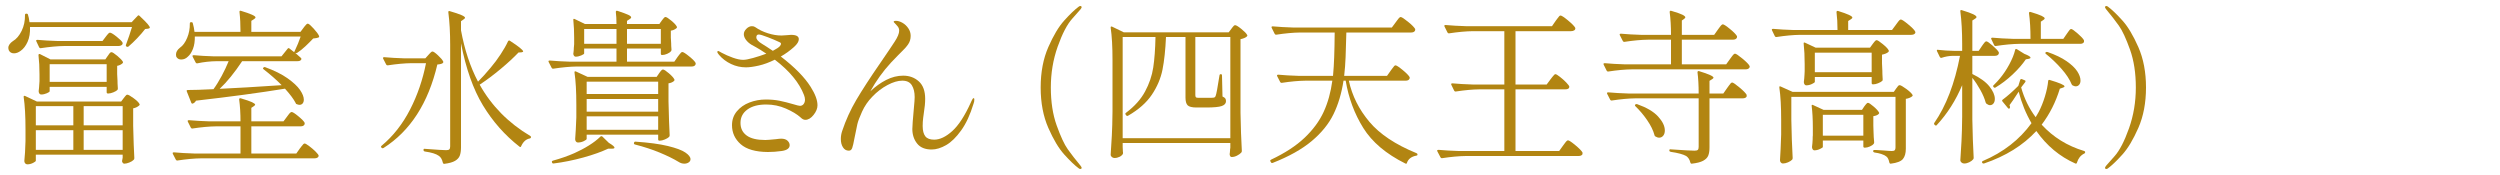
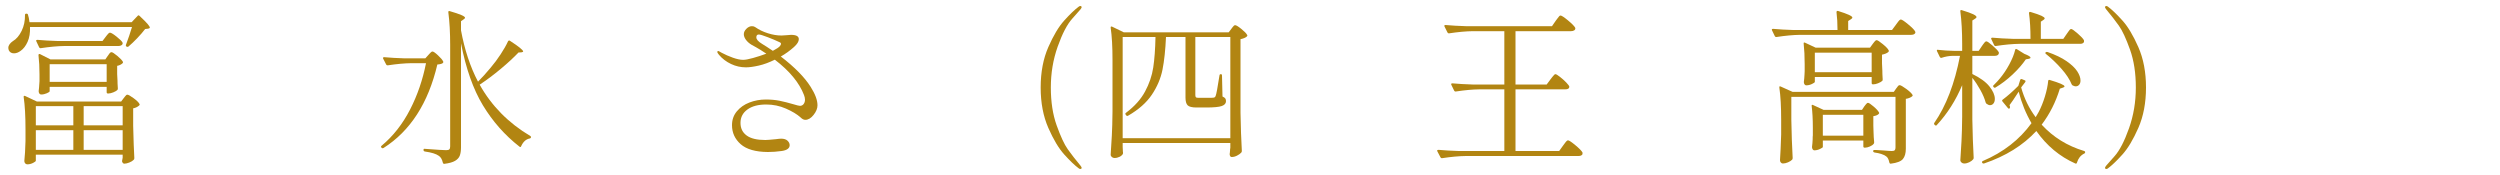
<svg xmlns="http://www.w3.org/2000/svg" id="_レイヤー_2" viewBox="0 0 300 21">
  <defs>
    <style>.cls-1{fill:none;}.cls-1,.cls-2{stroke-width:0px;}.cls-2{fill:#b28512;}.cls-3{clip-path:url(#clippath);}</style>
    <clipPath id="clippath">
      <rect class="cls-1" width="300" height="21" />
    </clipPath>
  </defs>
  <g id="_レイヤー_2-2">
    <g class="cls-3">
      <path class="cls-2" d="M3.6,3.24c.03.69-.07,1.29-.29,1.78-.22.49-.5.85-.83,1.08-.27.2-.53.3-.8.3-.29,0-.5-.12-.62-.36-.04-.11-.06-.21-.06-.3,0-.15.05-.29.15-.43.1-.14.23-.26.39-.37.43-.25.78-.67,1.06-1.24s.41-1.21.4-1.9c0-.11.05-.16.16-.16h.02c.11,0,.17.05.18.14.07.19.13.48.18.88h12.26l.72-.76c.07-.08.14-.08.22,0,.47.44.79.76.97.97.18.21.27.36.27.45,0,.05-.07.09-.2.12l-.36.04c-.25.33-.57.7-.95,1.1-.38.4-.73.73-1.05,1-.05.05-.13.06-.22.02-.08-.04-.11-.1-.1-.18.29-.77.54-1.5.74-2.18H3.6ZM4.3,19.28c0,.07-.11.16-.33.27s-.45.17-.69.17c-.11,0-.19-.04-.26-.12s-.1-.17-.1-.28c.07-.6.11-1.4.14-2.4v-1.4c0-1.57-.07-2.87-.22-3.88v-.04c0-.05.02-.09.05-.1s.08,0,.13.02l1.4.66h10.12l.3-.4s.1-.12.19-.24c.09-.12.17-.18.25-.18.12,0,.37.14.75.42.38.28.62.51.71.7.04.05.03.11-.04.18-.2.17-.44.29-.72.34v2.08c.04,1.73.09,3.03.14,3.9,0,.08-.03.15-.08.2-.12.12-.29.23-.52.32-.23.09-.43.14-.6.14-.13,0-.23-.1-.28-.3,0-.03.01-.09.04-.2,0-.01.01-.09.04-.22v-.36H4.3v.72ZM8.8,15.04v-2.3h-4.5v2.3h4.5ZM8.8,15.62h-4.5v2.36h4.5v-2.36ZM7.76,5.52c-.85.01-1.81.1-2.86.26h-.06c-.05,0-.1-.03-.14-.1l-.34-.72s-.02-.04-.02-.08c0-.07.05-.1.14-.1.73.07,1.55.11,2.44.14h5.38l.38-.5c.04-.05.1-.13.17-.22.07-.09.14-.16.19-.21.05-.05.11-.07.16-.07.12,0,.38.15.77.46s.64.55.73.72l.02.08c0,.11-.05.19-.15.25-.1.06-.22.09-.35.09h-6.46ZM12.94,6.7s.07-.1.13-.19c.06-.09.11-.15.16-.19.05-.04.1-.06.15-.06.11,0,.34.15.69.44.35.29.58.53.67.7.04.07.03.13-.04.2-.19.16-.4.26-.64.3v.98l.04.78c0,.21.01.52.04.92.01.07,0,.13-.04.2-.11.11-.27.21-.5.3-.23.09-.43.14-.6.14h-.04c-.11,0-.16-.05-.16-.16v-.64h-6.84v.52c0,.07-.11.15-.34.25-.23.1-.45.15-.68.15-.09,0-.17-.04-.22-.12-.05-.08-.08-.17-.08-.28.03-.16.06-.56.1-1.2v-.82c0-.84-.04-1.6-.12-2.28v-.04c0-.05.02-.09.05-.11.03-.02.08-.02.13,0l1.26.64h6.58l.3-.44ZM5.96,7.7v2.12h6.84v-2.12h-6.84ZM14.72,15.04v-2.3h-4.68v2.3h4.68ZM10.04,15.62v2.36h4.68v-2.36h-4.68Z" />
-       <path class="cls-2" d="M34.44,14c.04-.05.1-.13.18-.24.08-.11.15-.19.21-.24.06-.05.12-.08.17-.08.12,0,.39.17.8.51.41.34.67.6.76.79.01.07,0,.13-.02.2-.08.15-.23.22-.46.22h-5.92v3.26h5.4l.42-.6c.05-.07.12-.16.21-.27s.16-.2.21-.25c.05-.05.11-.08.16-.08.08,0,.26.1.54.31.28.21.54.43.78.67.24.24.36.41.36.5-.01.09-.06.17-.15.22-.09.05-.2.08-.33.08h-13.6c-.85.01-1.81.1-2.86.26h-.06c-.05,0-.1-.03-.14-.1l-.36-.7s-.02-.04-.02-.08c0-.07.05-.1.14-.1.73.07,1.55.11,2.44.14h5.56v-3.26h-2.9c-.85.01-1.81.1-2.86.26h-.06c-.05,0-.1-.03-.14-.1l-.36-.72s-.02-.04-.02-.08c0-.07.05-.1.14-.1.73.07,1.55.11,2.44.14h3.76c0-.93-.05-1.81-.16-2.62,0-.13.07-.18.2-.14.64.19,1.09.34,1.34.46.25.12.38.22.38.3,0,.04-.05.1-.16.18l-.3.2v1.62h3.86l.42-.56ZM36.42,3.34c.04-.05.1-.13.17-.22.07-.09.14-.16.19-.21.05-.05.11-.07.16-.07.11,0,.33.19.68.57.35.38.57.68.66.89.04.08.02.15-.06.2-.11.05-.32.09-.64.12-.27.29-.58.6-.93.93-.35.33-.68.59-.99.79-.08.05-.16.05-.24,0l-.02-.02.7.62c.08.08.09.15.04.22-.07.12-.21.18-.44.18h-6.64c-.92,1.39-1.82,2.49-2.7,3.32,1.95-.09,4.43-.24,7.44-.44-.63-.64-1.35-1.27-2.16-1.9-.09-.07-.11-.13-.04-.2s.14-.09.22-.06c1.09.4,1.99.84,2.68,1.33.69.49,1.19.95,1.5,1.4s.46.84.46,1.17c0,.19-.05.34-.14.45-.09.11-.22.17-.38.17-.11,0-.21-.03-.32-.08-.08-.01-.13-.06-.14-.14-.24-.47-.67-1.04-1.28-1.72-3,.49-6.56.97-10.68,1.44-.08.16-.2.27-.36.34-.01.01-.03.02-.06.02-.07,0-.11-.03-.14-.1l-.54-1.36-.02-.08c0-.07.05-.1.14-.1.68,0,1.71-.03,3.08-.1.33-.45.66-.99.99-1.6.33-.61.6-1.2.83-1.76h-1.38c-.84.01-1.63.1-2.38.26h-.06c-.05,0-.1-.03-.14-.1l-.36-.7-.02-.08c0-.07.05-.1.14-.1.72.07,1.53.11,2.42.14h8.12l.74-.92c.05-.08.13-.09.22-.02l.56.44c.35-.73.61-1.36.78-1.88h-12.7c.01.56-.06,1.05-.22,1.47-.16.42-.37.74-.62.95-.23.23-.49.34-.8.34-.21,0-.38-.07-.5-.22-.05-.05-.09-.11-.1-.18-.01-.04-.02-.11-.02-.2,0-.29.16-.57.48-.82.35-.24.63-.63.86-1.18.23-.55.33-1.12.32-1.72,0-.11.05-.16.16-.16h.02c.11,0,.17.05.18.14.09.32.16.66.2,1.02h5.52c0-.89-.04-1.69-.12-2.38v-.04c0-.11.06-.14.18-.1,1.16.35,1.74.61,1.74.78,0,.07-.05.13-.16.2l-.34.22v1.32h5.9l.36-.48Z" />
      <path class="cls-2" d="M49.4,7.58c-.85.01-1.81.1-2.86.26h-.04c-.07,0-.12-.03-.16-.1l-.36-.7-.02-.08c0-.07.05-.1.14-.1.72.07,1.53.11,2.42.14h2.52l.36-.4c.05-.05.13-.14.23-.25s.19-.17.27-.17c.11,0,.33.15.66.46s.54.55.62.74c.04.05.03.11-.04.18-.09.09-.31.15-.66.18-1.09,4.64-3.25,7.98-6.46,10.02-.09.05-.17.04-.24-.04l-.02-.02c-.07-.08-.05-.15.04-.22,1.39-1.16,2.52-2.61,3.41-4.34s1.52-3.59,1.91-5.56h-1.72ZM58.88,8.12c.43-.51.83-1.04,1.2-1.61.37-.57.67-1.08.88-1.55.07-.11.15-.13.24-.06,1.05.68,1.58,1.11,1.58,1.28,0,.04-.07.07-.2.1l-.36.02c-.56.59-1.26,1.24-2.11,1.95-.85.71-1.7,1.35-2.55,1.91,1.43,2.55,3.45,4.6,6.08,6.16.05.04.08.08.08.12,0,.09-.05.15-.16.18-.44.08-.78.39-1.02.92-.01.05-.04.09-.08.1-.04.01-.08,0-.12-.04-1.76-1.37-3.22-3.03-4.39-4.96-1.17-1.93-2.04-4.41-2.63-7.44v12.48c0,.4-.05.73-.14.98-.09.25-.28.47-.57.64-.29.17-.72.29-1.29.36h-.04c-.07,0-.11-.05-.14-.14-.09-.4-.25-.67-.48-.82-.33-.24-.89-.41-1.68-.52-.11-.03-.16-.09-.16-.18,0-.12.05-.17.16-.14,1.44.11,2.29.16,2.56.16.19,0,.31-.03.38-.1s.1-.19.1-.36V5.38c0-1.45-.07-2.75-.22-3.9v-.04c0-.11.06-.14.18-.1,1.21.35,1.82.61,1.82.78,0,.07-.05.13-.16.2l-.32.22v1.1c.43,2.33,1.11,4.39,2.04,6.16.48-.48.99-1.04,1.52-1.68Z" />
-       <path class="cls-2" d="M79.42,2.46s.1-.12.19-.24c.09-.12.17-.18.25-.18.12,0,.35.15.7.44.35.29.57.53.66.72.04.05.03.11-.04.18-.19.16-.41.26-.68.3v.84l.04.66c0,.2.01.46.04.78,0,.08-.02.14-.06.18-.09.12-.25.23-.46.32-.21.09-.41.14-.58.14h-.02c-.11,0-.16-.05-.16-.16v-.62h-4.06v1.58h5.68l.4-.58c.04-.05.1-.14.19-.25s.16-.2.21-.25c.05-.05.11-.08.16-.08.12,0,.39.17.82.52s.69.61.78.8c.01.07,0,.13-.02.2-.08.15-.23.22-.46.22h-13.74c-.85.01-1.81.1-2.86.26h-.06c-.05,0-.1-.03-.14-.1l-.36-.7s-.02-.04-.02-.08c0-.07.05-.1.14-.1.73.07,1.55.11,2.44.14h5.58v-1.58h-3.88v.6c0,.05-.12.13-.35.23-.23.1-.46.15-.67.15-.13,0-.23-.1-.28-.3,0-.08,0-.15.02-.2.03-.24.04-.42.04-.54l.04-.46v-.76c0-.72-.03-1.43-.1-2.14v-.04c0-.05.01-.09.04-.1.03-.01.07,0,.12.02l1.24.6h3.78c0-.57-.03-1.05-.08-1.44,0-.13.07-.18.2-.14.61.2,1.04.36,1.28.47s.36.22.36.31c0,.07-.05.13-.16.2l-.34.22v.38h3.88l.3-.42ZM72.17,16.34s.08.01.11.04l.78.76c.45.27.68.46.68.58,0,.08-.1.12-.3.12h-.46c-.79.37-1.78.73-2.98,1.06-1.2.33-2.39.57-3.58.72h-.04c-.07,0-.11-.04-.14-.12v-.02s-.02-.04-.02-.08c0-.05.04-.09.12-.12.92-.25,1.78-.55,2.58-.9.6-.27,1.18-.57,1.74-.92.56-.35,1.02-.7,1.38-1.06.04-.04.08-.06.13-.06ZM79.1,8.78c.04-.05.09-.12.15-.2.06-.08.11-.14.16-.18.05-.04.1-.06.15-.06.12,0,.35.15.7.45s.57.54.66.73c.04.07.03.13-.04.2-.17.15-.39.24-.66.28v2.16c.04,1.81.09,3.17.14,4.08,0,.08-.03.15-.08.2-.12.11-.29.21-.51.3-.22.09-.42.14-.59.14h-.04c-.11,0-.16-.05-.16-.16v-.56h-8.58v.5c0,.08-.12.17-.35.28-.23.11-.47.16-.71.16-.09,0-.17-.04-.23-.12-.06-.08-.09-.17-.09-.28.05-.64.1-1.51.14-2.6v-1.52c0-1.57-.07-2.87-.22-3.88v-.04c0-.05.02-.09.05-.1.03-.01.08,0,.13.02l1.38.64h8.3l.3-.44ZM70.1,3.48v1.78h3.88v-1.78h-3.88ZM78.98,11.28v-1.48h-8.58v1.48h8.58ZM70.4,13.4h8.58v-1.52h-8.58v1.52ZM70.4,13.96v1.62h8.58v-1.62h-8.58ZM79.3,5.26v-1.78h-4.06v1.78h4.06ZM76.08,17.14v-.02s.04-.07.07-.1c.03-.03.08-.03.13-.02,1.59.11,2.87.28,3.86.52.99.24,1.69.5,2.1.78.41.28.62.55.62.8,0,.16-.07.29-.22.39-.15.1-.32.15-.52.15-.24,0-.47-.07-.7-.22-.61-.37-1.37-.74-2.26-1.11-.89-.37-1.88-.69-2.96-.97-.11-.03-.15-.09-.12-.2Z" />
      <path class="cls-2" d="M98.1,12.62c0,.39-.16.78-.47,1.17s-.64.59-.99.59c-.19,0-.37-.09-.56-.28-.43-.39-1.02-.74-1.77-1.07-.75-.33-1.54-.49-2.37-.49-.95,0-1.7.2-2.25.6-.55.4-.83.93-.83,1.6s.25,1.16.74,1.52,1.24.54,2.24.54c.16,0,.59-.03,1.28-.1.28-.04.49-.06.62-.06.33,0,.59.08.76.24.17.16.26.34.26.54,0,.37-.32.61-.96.7-.56.08-1.11.12-1.66.12-1.48-.01-2.57-.33-3.26-.94s-1.04-1.37-1.04-2.28c0-.64.19-1.19.58-1.66.39-.47.89-.82,1.51-1.06s1.28-.36,1.97-.36c.6,0,1.15.05,1.65.15s1.04.24,1.63.41c.43.13.7.2.82.2.17,0,.32-.07.43-.21.11-.14.17-.32.17-.53,0-.17-.04-.36-.12-.56-.57-1.48-1.74-2.89-3.5-4.24-.67.33-1.31.57-1.93.71-.62.14-1.13.21-1.53.21-.63,0-1.22-.13-1.79-.4-.57-.27-1.05-.63-1.45-1.1-.13-.16-.2-.27-.2-.34,0-.08.03-.12.1-.12.04,0,.11.03.21.09.1.06.18.1.23.13.4.21.84.41,1.32.58.48.17.89.26,1.24.26.25,0,.65-.07,1.18-.22.53-.15,1.07-.32,1.6-.52-.52-.35-.94-.61-1.25-.78-.31-.17-.48-.27-.51-.28-.29-.17-.52-.38-.69-.61-.17-.23-.25-.46-.25-.67,0-.23.1-.44.31-.65.21-.21.43-.31.67-.31.16,0,.29.04.4.12.44.31.94.55,1.51.73.57.18,1.11.27,1.63.27l.64-.04.5-.04c.63,0,.94.17.94.52,0,.28-.19.59-.58.94-.49.44-1.02.82-1.58,1.14,1.68,1.29,2.87,2.51,3.58,3.64.55.87.82,1.6.82,2.2ZM92.74,6.1c.44-.23.73-.42.86-.58.08-.11.12-.19.12-.26,0-.08-.06-.15-.18-.2-.4-.19-.87-.39-1.42-.6-.55-.21-.9-.32-1.06-.32-.2,0-.3.11-.3.34,0,.25.23.51.68.78.33.2.77.48,1.3.84Z" />
-       <path class="cls-2" d="M116.92,11.94c0,.17-.03.35-.1.52-.4,1.31-.89,2.37-1.48,3.19-.59.82-1.19,1.41-1.8,1.76s-1.19.53-1.74.53c-.79,0-1.37-.24-1.75-.72-.38-.48-.57-1.06-.57-1.74,0-.33.06-1.15.18-2.44.07-.71.1-1.17.1-1.38,0-.59-.11-1.06-.34-1.43-.23-.37-.61-.55-1.14-.55s-1.11.17-1.77.52c-.66.35-1.27.81-1.83,1.4-.52.53-.93,1.13-1.23,1.79s-.49,1.17-.57,1.52c-.08.35-.19.9-.34,1.65-.11.6-.2,1-.28,1.21-.08.21-.21.31-.4.31-.31,0-.54-.14-.71-.41s-.25-.6-.25-.99c0-.32.05-.64.16-.96.43-1.29.99-2.53,1.69-3.72.7-1.19,1.67-2.68,2.91-4.48.85-1.24,1.42-2.08,1.7-2.52.36-.55.54-.99.54-1.32,0-.21-.07-.4-.22-.56-.11-.13-.21-.24-.3-.33-.09-.09-.14-.14-.14-.17,0-.08.09-.12.28-.12.24,0,.5.08.78.24.28.16.51.38.7.66.19.28.28.58.28.9,0,.39-.1.73-.31,1.03-.21.3-.5.62-.87.97l-.34.34c-.6.6-1.12,1.16-1.55,1.69s-.84,1.1-1.23,1.71l-.54.92c.6-.57,1.24-1.03,1.91-1.37.67-.34,1.35-.51,2.03-.51.75,0,1.37.23,1.88.69s.76,1.16.76,2.09c0,.47-.05,1.03-.16,1.7-.01.08-.04.28-.08.59-.04.31-.06.64-.06.97,0,.56.11.97.32,1.24.21.27.57.4,1.06.4.69,0,1.42-.35,2.18-1.04s1.49-1.82,2.2-3.38c.03-.05.06-.13.11-.24.05-.11.09-.19.13-.24.04-.05.08-.08.12-.08.05,0,.08.05.08.16Z" />
      <path class="cls-2" d="M129.42,20.18c-.47-.35-1.03-.89-1.7-1.63-.67-.74-1.31-1.81-1.92-3.2-.61-1.39-.92-3.01-.92-4.85s.31-3.46.92-4.85c.61-1.39,1.25-2.46,1.92-3.2.67-.74,1.23-1.28,1.7-1.63.08-.07.15-.1.22-.1.04,0,.08.01.11.04.03.03.05.06.05.1,0,.05-.05.14-.14.26-.04.05-.37.43-.99,1.12-.62.69-1.2,1.81-1.75,3.36-.55,1.55-.82,3.18-.82,4.9s.23,3.24.7,4.55c.47,1.31.91,2.27,1.33,2.86.42.59.93,1.25,1.53,1.97.09.12.14.21.14.26s-.02.09-.06.11c-.04.02-.07.03-.1.03-.07,0-.14-.03-.22-.1Z" />
      <path class="cls-2" d="M134.72,17.6c.01.17.02.31.02.42s0,.19.02.26c.01.07,0,.13-.02.2-.08.13-.21.25-.4.34-.19.09-.39.14-.6.14-.12,0-.23-.04-.32-.12-.09-.08-.14-.17-.14-.28.05-.79.1-1.55.14-2.29.04-.74.07-1.71.08-2.91v-6.16c0-1.57-.07-2.87-.22-3.88v-.04c0-.05.02-.09.05-.1.03-.01.08,0,.13.02l1.4.68h12.58l.32-.42c.04-.05.09-.12.15-.2s.11-.14.16-.18.1-.06.15-.06c.12,0,.37.15.74.45s.61.54.7.73c.04.05.03.11-.04.18-.17.15-.43.25-.76.32v8.84c.03,1.67.08,3.19.16,4.58,0,.08-.03.15-.08.2-.12.13-.29.25-.51.36-.22.11-.43.16-.63.16-.13,0-.21-.1-.24-.3,0-.08,0-.15.02-.2.01-.07.02-.15.02-.24s.01-.22.04-.38v-.56h-12.92v.44ZM134.72,4.44v12.14h12.92V4.44h-4.2v6.96c0,.13.02.22.07.27s.16.07.35.07h.9c.48,0,.77,0,.86-.02.07-.01.12-.03.16-.06.04-.03.07-.08.1-.16.08-.17.23-.99.46-2.46.01-.09.07-.14.16-.14s.14.05.14.16l.06,2.52c.17.08.29.16.34.24.05.08.08.19.08.32,0,.27-.17.46-.5.58s-.96.18-1.88.18h-1.16c-.53,0-.89-.09-1.06-.26-.17-.17-.26-.48-.26-.92v-7.28h-2.34c-.07,1.56-.21,2.87-.42,3.92-.21,1.05-.64,2.06-1.28,3.01-.64.95-1.59,1.79-2.84,2.51-.08.05-.15.05-.22-.02l-.08-.1c-.03-.05-.04-.09-.04-.1,0-.05.03-.1.1-.14,1.01-.76,1.77-1.61,2.27-2.54.5-.93.83-1.89.98-2.88.15-.99.24-2.21.27-3.66h-3.94Z" />
-       <path class="cls-2" d="M166.88,8.48c.05-.07.12-.16.21-.28s.16-.21.21-.27c.05-.06.11-.09.16-.09.12,0,.41.19.86.56.45.37.73.66.84.86.01.07,0,.13-.02.2-.08.15-.23.22-.46.22h-6.82c.39,1.8,1.21,3.44,2.46,4.93,1.25,1.49,3.14,2.74,5.66,3.77.08.04.12.09.12.14s-.01.09-.03.11c-.02.02-.06.04-.13.05-.57.11-.94.39-1.1.84-.01.07-.04.11-.07.12-.03.01-.08,0-.13-.02-2.31-1.15-3.99-2.57-5.05-4.27-1.06-1.7-1.76-3.59-2.11-5.67h-.26c-.23,1.51-.63,2.85-1.2,4.02-.57,1.17-1.45,2.25-2.62,3.23-1.17.98-2.73,1.85-4.66,2.61-.11.04-.18.02-.22-.06l-.06-.1-.04-.08c0-.05.03-.1.1-.14,1.67-.79,3.01-1.66,4.03-2.63,1.02-.97,1.78-2,2.29-3.11s.85-2.35,1.04-3.74h-3.2c-.85.01-1.81.1-2.86.26h-.04c-.07,0-.12-.03-.16-.1l-.36-.7-.02-.08c0-.07.05-.1.14-.1.72.07,1.53.11,2.42.14h4.16c.07-.72.11-1.46.14-2.23.03-.77.05-1.76.06-2.97h-4.14c-.85.01-1.81.1-2.86.26h-.06c-.05,0-.1-.03-.14-.1l-.36-.72s-.02-.04-.02-.08c0-.07.05-.1.14-.1.73.07,1.55.11,2.44.14h11.86l.46-.62c.04-.05.11-.14.2-.27.09-.13.17-.22.23-.28s.12-.09.17-.09c.12,0,.41.19.88.57.47.38.75.67.86.87.01.07,0,.13-.02.2-.08.15-.24.22-.48.22h-7.76c-.03,1.2-.06,2.19-.09,2.96-.03.77-.09,1.52-.17,2.24h5.14l.44-.62Z" />
      <path class="cls-2" d="M186.06,9.52c.05-.07.12-.16.21-.27.09-.11.16-.2.22-.26.06-.06.12-.09.17-.09.08,0,.26.11.53.32.27.21.53.44.77.69.24.25.36.42.36.51-.01.2-.17.3-.48.3h-5.98v7.4h5.24l.46-.64c.04-.05.11-.14.2-.27.09-.13.17-.22.23-.28.06-.06.12-.09.17-.09.12,0,.41.19.88.58s.75.68.86.88c.01.07.01.13,0,.2-.08.15-.24.22-.48.22h-13.5c-.85.01-1.81.1-2.86.26h-.06c-.05,0-.1-.03-.14-.1l-.38-.72s-.02-.04-.02-.08c0-.07.05-.1.16-.1.72.07,1.53.11,2.42.14h5.48v-7.4h-2.96c-.85.01-1.81.1-2.86.26h-.06c-.05,0-.1-.03-.14-.1l-.34-.7s-.02-.04-.02-.08c0-.07.05-.1.14-.1.73.07,1.55.11,2.44.14h3.8V3.74h-3.76c-.85.01-1.81.1-2.86.26h-.06c-.05,0-.1-.03-.14-.1l-.36-.72s-.02-.04-.02-.08c0-.07.05-.1.14-.1.73.07,1.55.11,2.44.14h10.34l.44-.64c.05-.07.12-.16.21-.28.09-.12.16-.21.21-.27.05-.06.11-.09.16-.09.12,0,.42.19.89.58.47.39.76.68.87.88l.02.08c0,.11-.05.19-.15.25-.1.06-.22.09-.37.09h-6.66v6.4h3.74l.46-.62Z" />
-       <path class="cls-2" d="M206.14,3.56c.04-.05.11-.14.2-.27.09-.13.17-.22.23-.28s.12-.09.17-.09c.12,0,.41.19.86.56.45.37.73.66.84.86.01.07,0,.13-.02.2-.08.15-.24.22-.48.22h-6.12v2.96h5.32l.46-.64c.04-.05.11-.14.2-.27.09-.13.17-.22.23-.28.06-.06.12-.09.17-.09.12,0,.42.2.89.59.47.39.76.68.85.87.04.07.04.13,0,.2-.08.15-.24.22-.48.22h-13.6c-.85.01-1.81.1-2.86.26h-.06c-.05,0-.1-.03-.14-.1l-.36-.72s-.02-.04-.02-.08c0-.07.05-.1.14-.1.73.07,1.55.11,2.44.14h5.52v-2.96h-2.72c-.85.01-1.81.1-2.86.26h-.06c-.05,0-.1-.03-.14-.1l-.36-.7s-.02-.04-.02-.08c0-.07.05-.1.14-.1.73.07,1.55.11,2.44.14h3.58c0-1-.05-1.91-.16-2.74,0-.13.07-.18.2-.14.64.19,1.08.34,1.32.46.24.12.36.23.36.32,0,.05-.05.11-.14.18l-.28.2v1.72h3.88l.44-.62ZM207.26,10.56c.05-.07.12-.16.21-.29.09-.13.16-.22.22-.28.06-.06.12-.09.17-.09.11,0,.4.2.87.59.47.39.76.69.87.89.01.07.01.13,0,.2-.08.15-.24.22-.48.22h-3.98v5.9c0,.4-.05.72-.15.97-.1.25-.3.45-.61.62-.31.17-.76.28-1.36.35h-.04c-.07,0-.11-.05-.14-.14-.08-.35-.25-.61-.5-.78-.35-.2-.97-.37-1.86-.5-.11-.03-.16-.08-.16-.16,0-.12.05-.17.16-.14,1.55.11,2.5.16,2.86.16.2,0,.33-.03.4-.1s.1-.19.1-.36v-5.82h-7.56c-.85.01-1.81.1-2.86.26h-.06c-.05,0-.1-.03-.14-.1l-.36-.7s-.02-.04-.02-.08c0-.07.05-.1.14-.1.73.07,1.55.11,2.44.14h8.42c0-1-.05-1.85-.14-2.54,0-.13.07-.18.2-.14,1.15.35,1.72.61,1.72.78,0,.05-.05.11-.16.18l-.32.2v1.52h1.66l.46-.66ZM196.24,12.54c.05-.05.13-.07.22-.04,1.13.4,1.97.89,2.51,1.48.54.59.81,1.15.81,1.68,0,.25-.06.46-.19.62-.13.16-.29.24-.49.24-.15,0-.29-.05-.44-.14-.07-.03-.11-.08-.12-.16-.15-.56-.44-1.16-.88-1.8s-.91-1.19-1.4-1.66c-.08-.08-.09-.15-.02-.22Z" />
      <path class="cls-2" d="M227.5,2.98c.04-.05.11-.14.2-.27.09-.13.17-.22.23-.28s.12-.09.17-.09c.12,0,.41.19.88.58.47.39.75.67.84.86.04.07.04.13,0,.2-.08.13-.24.2-.48.2h-13.3c-.85.01-1.81.1-2.86.26h-.06c-.05,0-.1-.03-.14-.1l-.34-.7s-.02-.04-.02-.08c0-.07.05-.1.14-.1.73.07,1.55.11,2.44.14h5.3c0-.79-.04-1.5-.12-2.14,0-.13.07-.18.2-.14,1.13.35,1.7.61,1.7.78,0,.07-.05.13-.16.2l-.34.22v1.08h5.26l.46-.62ZM214.96,14.38c.03,1.67.08,3.19.16,4.58,0,.08-.02.15-.06.2-.12.12-.29.23-.5.32-.21.09-.42.14-.62.14-.09,0-.17-.04-.24-.12s-.1-.17-.1-.28c.05-.76.1-1.79.14-3.08v-1.76c0-1.57-.07-2.87-.22-3.88v-.04c0-.05.01-.09.04-.1.03-.01.07,0,.12.02l1.42.64h12.16l.28-.4s.09-.1.14-.18c.05-.08.1-.14.14-.17.04-.03.09-.05.14-.05.12,0,.38.15.78.44s.65.53.76.72c.04.05.03.11-.04.18-.21.16-.47.26-.76.3v5.98c0,.55-.12.96-.35,1.24-.23.28-.72.47-1.45.56h-.04c-.07,0-.11-.05-.14-.14-.07-.36-.19-.61-.38-.74-.32-.23-.79-.38-1.4-.46-.11-.03-.16-.08-.16-.16,0-.09.04-.14.12-.14.16,0,.35,0,.56.02.21.01.42.03.62.04.41.04.73.06.94.06.17,0,.29-.03.35-.1.06-.07.09-.17.09-.32v-6.08h-12.5v2.76ZM224.72,5.28c.04-.05.11-.14.21-.27.1-.13.19-.19.27-.19.11,0,.35.16.73.47.38.31.62.56.71.75.04.07.03.13-.04.2-.17.15-.43.25-.76.32v1.06l.04.84c0,.24.01.59.04,1.04.01.07,0,.13-.04.2-.12.11-.29.2-.51.29s-.41.13-.57.13h-.04c-.11,0-.16-.05-.16-.16v-.72h-6.82v.58c0,.07-.12.15-.35.26-.23.11-.46.16-.69.16-.08,0-.15-.04-.2-.12s-.08-.17-.08-.28c.04-.29.07-.59.08-.88l.02-.42v-.86c0-.91-.04-1.72-.12-2.44v-.04c0-.05.01-.09.04-.1.03-.01.07,0,.12.02l1.28.6h6.52l.32-.44ZM223.72,12.76s.1-.12.19-.24.17-.18.25-.18c.11,0,.33.15.67.44.34.29.56.53.65.72.04.05.03.11-.04.18-.13.13-.35.22-.64.26v1.12l.02.66c.01.51.04.96.08,1.36,0,.08-.02.14-.06.18-.09.12-.25.23-.46.32-.21.09-.41.14-.58.14h-.04c-.11,0-.16-.05-.16-.16v-.7h-4.86v.78c0,.05-.12.13-.35.24-.23.11-.46.16-.67.16-.08,0-.15-.04-.2-.12-.05-.08-.08-.17-.08-.28.04-.31.07-.62.08-.94,0-.19,0-.34.02-.46v-.92c0-1.03-.05-1.89-.14-2.6v-.04c0-.05.01-.09.04-.1.03-.01.07,0,.12.02l1.26.58h4.62l.28-.42ZM217.78,6.32v2.34h6.82v-2.34h-6.82ZM218.74,13.78v2.5h4.86v-2.5h-4.86Z" />
      <path class="cls-2" d="M237.82,5.54c.05-.07.11-.15.17-.24.06-.09.12-.17.19-.24s.13-.1.18-.1c.11,0,.36.17.76.52.4.35.65.61.74.8.01.07,0,.13-.02.2-.08.15-.23.22-.46.22h-2.7v2.18c.93.45,1.62.95,2.05,1.49.43.54.65,1.04.65,1.49,0,.23-.05.41-.16.55-.11.14-.25.21-.42.21-.12,0-.25-.05-.4-.16-.05-.03-.09-.08-.12-.16-.12-.45-.33-.95-.63-1.49s-.62-1.03-.97-1.47v5c.03,1.65.08,3.19.16,4.6,0,.07-.02.13-.06.18-.11.13-.26.25-.47.35-.21.1-.41.15-.61.15-.12,0-.23-.04-.32-.12-.09-.08-.14-.17-.14-.28.05-.79.1-1.55.14-2.29s.07-1.71.08-2.91v-3.8c-.76,1.81-1.77,3.41-3.04,4.78-.05.08-.13.09-.22.02l-.06-.06c-.07-.07-.07-.14-.02-.22,1.41-2.03,2.44-4.71,3.08-8.04h-.88c-.45.01-.9.09-1.34.24h-.06c-.05,0-.1-.03-.14-.1l-.34-.7-.02-.08c0-.08.05-.11.16-.08.63.07,1.25.11,1.88.12h1v-.84c0-1.45-.07-2.75-.22-3.9v-.04c0-.11.06-.14.18-.1.65.2,1.11.36,1.37.49s.39.24.39.33c0,.07-.05.13-.16.2l-.34.22v3.64h.76l.38-.56ZM241.14,12.62c.04.08.06.15.06.22,0,.05,0,.09-.02.12-.01.05-.05.08-.1.08s-.09-.02-.12-.06l-.66-.8c-.07-.09-.06-.17.02-.22.59-.44,1.21-.99,1.88-1.66l.22-.7c.04-.11.11-.14.22-.1l.34.14c.05.01.08.04.08.09s-.01.09-.04.13l-.46.6-.02.04c.37,1.32.95,2.51,1.74,3.56l.36-.62c.29-.55.54-1.17.75-1.86.21-.69.34-1.31.39-1.86.01-.12.08-.16.2-.12,1.17.35,1.76.6,1.76.76,0,.07-.07.12-.2.16l-.36.12c-.49,1.61-1.22,3.05-2.18,4.32,1.37,1.49,3.07,2.55,5.1,3.16.08.03.12.07.12.12,0,.11-.05.17-.14.2-.41.21-.69.57-.84,1.06-.03.12-.09.16-.2.12-1.87-.83-3.43-2.13-4.68-3.9-1.59,1.72-3.68,3.02-6.28,3.9h-.06c-.07,0-.12-.03-.16-.08v-.02c-.04-.09-.01-.16.08-.2,2.47-1.05,4.41-2.57,5.84-4.54-.68-1.16-1.19-2.42-1.54-3.78-.52.81-.89,1.35-1.1,1.62ZM248,4.08c.05-.07.12-.16.19-.27s.14-.2.19-.25c.05-.05.11-.08.16-.08.11,0,.37.18.78.54.41.36.67.63.76.82.01.07.01.13,0,.2-.08.15-.23.22-.46.22h-7.26c-.85.01-1.81.1-2.86.26h-.06c-.05,0-.1-.03-.14-.1l-.34-.72s-.02-.04-.02-.08c0-.07.05-.1.14-.1.73.07,1.55.11,2.44.14h2.14c0-1.17-.06-2.2-.18-3.08,0-.13.07-.18.2-.14.63.19,1.06.34,1.31.46.25.12.37.22.37.3,0,.07-.05.13-.16.2l-.3.2v2.06h2.7l.4-.58ZM241.89,5.88s.08,0,.13.02l.9.56c.49.19.74.34.74.46,0,.07-.07.11-.22.14l-.34.06c-.41.6-.94,1.21-1.59,1.82-.65.61-1.33,1.13-2.05,1.56-.07.05-.14.04-.22-.04l-.02-.02c-.07-.09-.06-.17.02-.22.35-.35.59-.61.74-.8.41-.49.79-1.05,1.13-1.68s.58-1.21.71-1.76c.01-.05.04-.09.07-.1ZM245.48,6.28c.05-.05.13-.07.22-.04.93.32,1.7.69,2.29,1.1.59.41,1.02.82,1.28,1.22.26.4.39.77.39,1.1,0,.21-.05.38-.16.51s-.25.19-.42.19c-.09,0-.21-.03-.34-.1-.05-.01-.1-.06-.14-.14-.23-.57-.63-1.19-1.22-1.86-.59-.67-1.21-1.26-1.86-1.78-.09-.07-.11-.13-.04-.2Z" />
      <path class="cls-2" d="M252.74,19.88c.04-.05.37-.43.99-1.12.62-.69,1.2-1.81,1.75-3.36.55-1.55.82-3.18.82-4.9s-.23-3.24-.7-4.55-.91-2.27-1.33-2.86c-.42-.59-.93-1.25-1.53-1.97-.09-.12-.14-.21-.14-.26,0-.04.02-.07.05-.1.03-.03.07-.04.11-.04.07,0,.14.03.22.1.47.35,1.03.89,1.7,1.63.67.74,1.31,1.81,1.92,3.2.61,1.39.92,3.01.92,4.85s-.31,3.46-.92,4.85c-.61,1.39-1.25,2.46-1.92,3.2s-1.23,1.28-1.7,1.63c-.08.07-.15.1-.22.1-.03,0-.06-.01-.1-.03-.04-.02-.06-.06-.06-.11s.05-.14.14-.26Z" />
    </g>
  </g>
</svg>